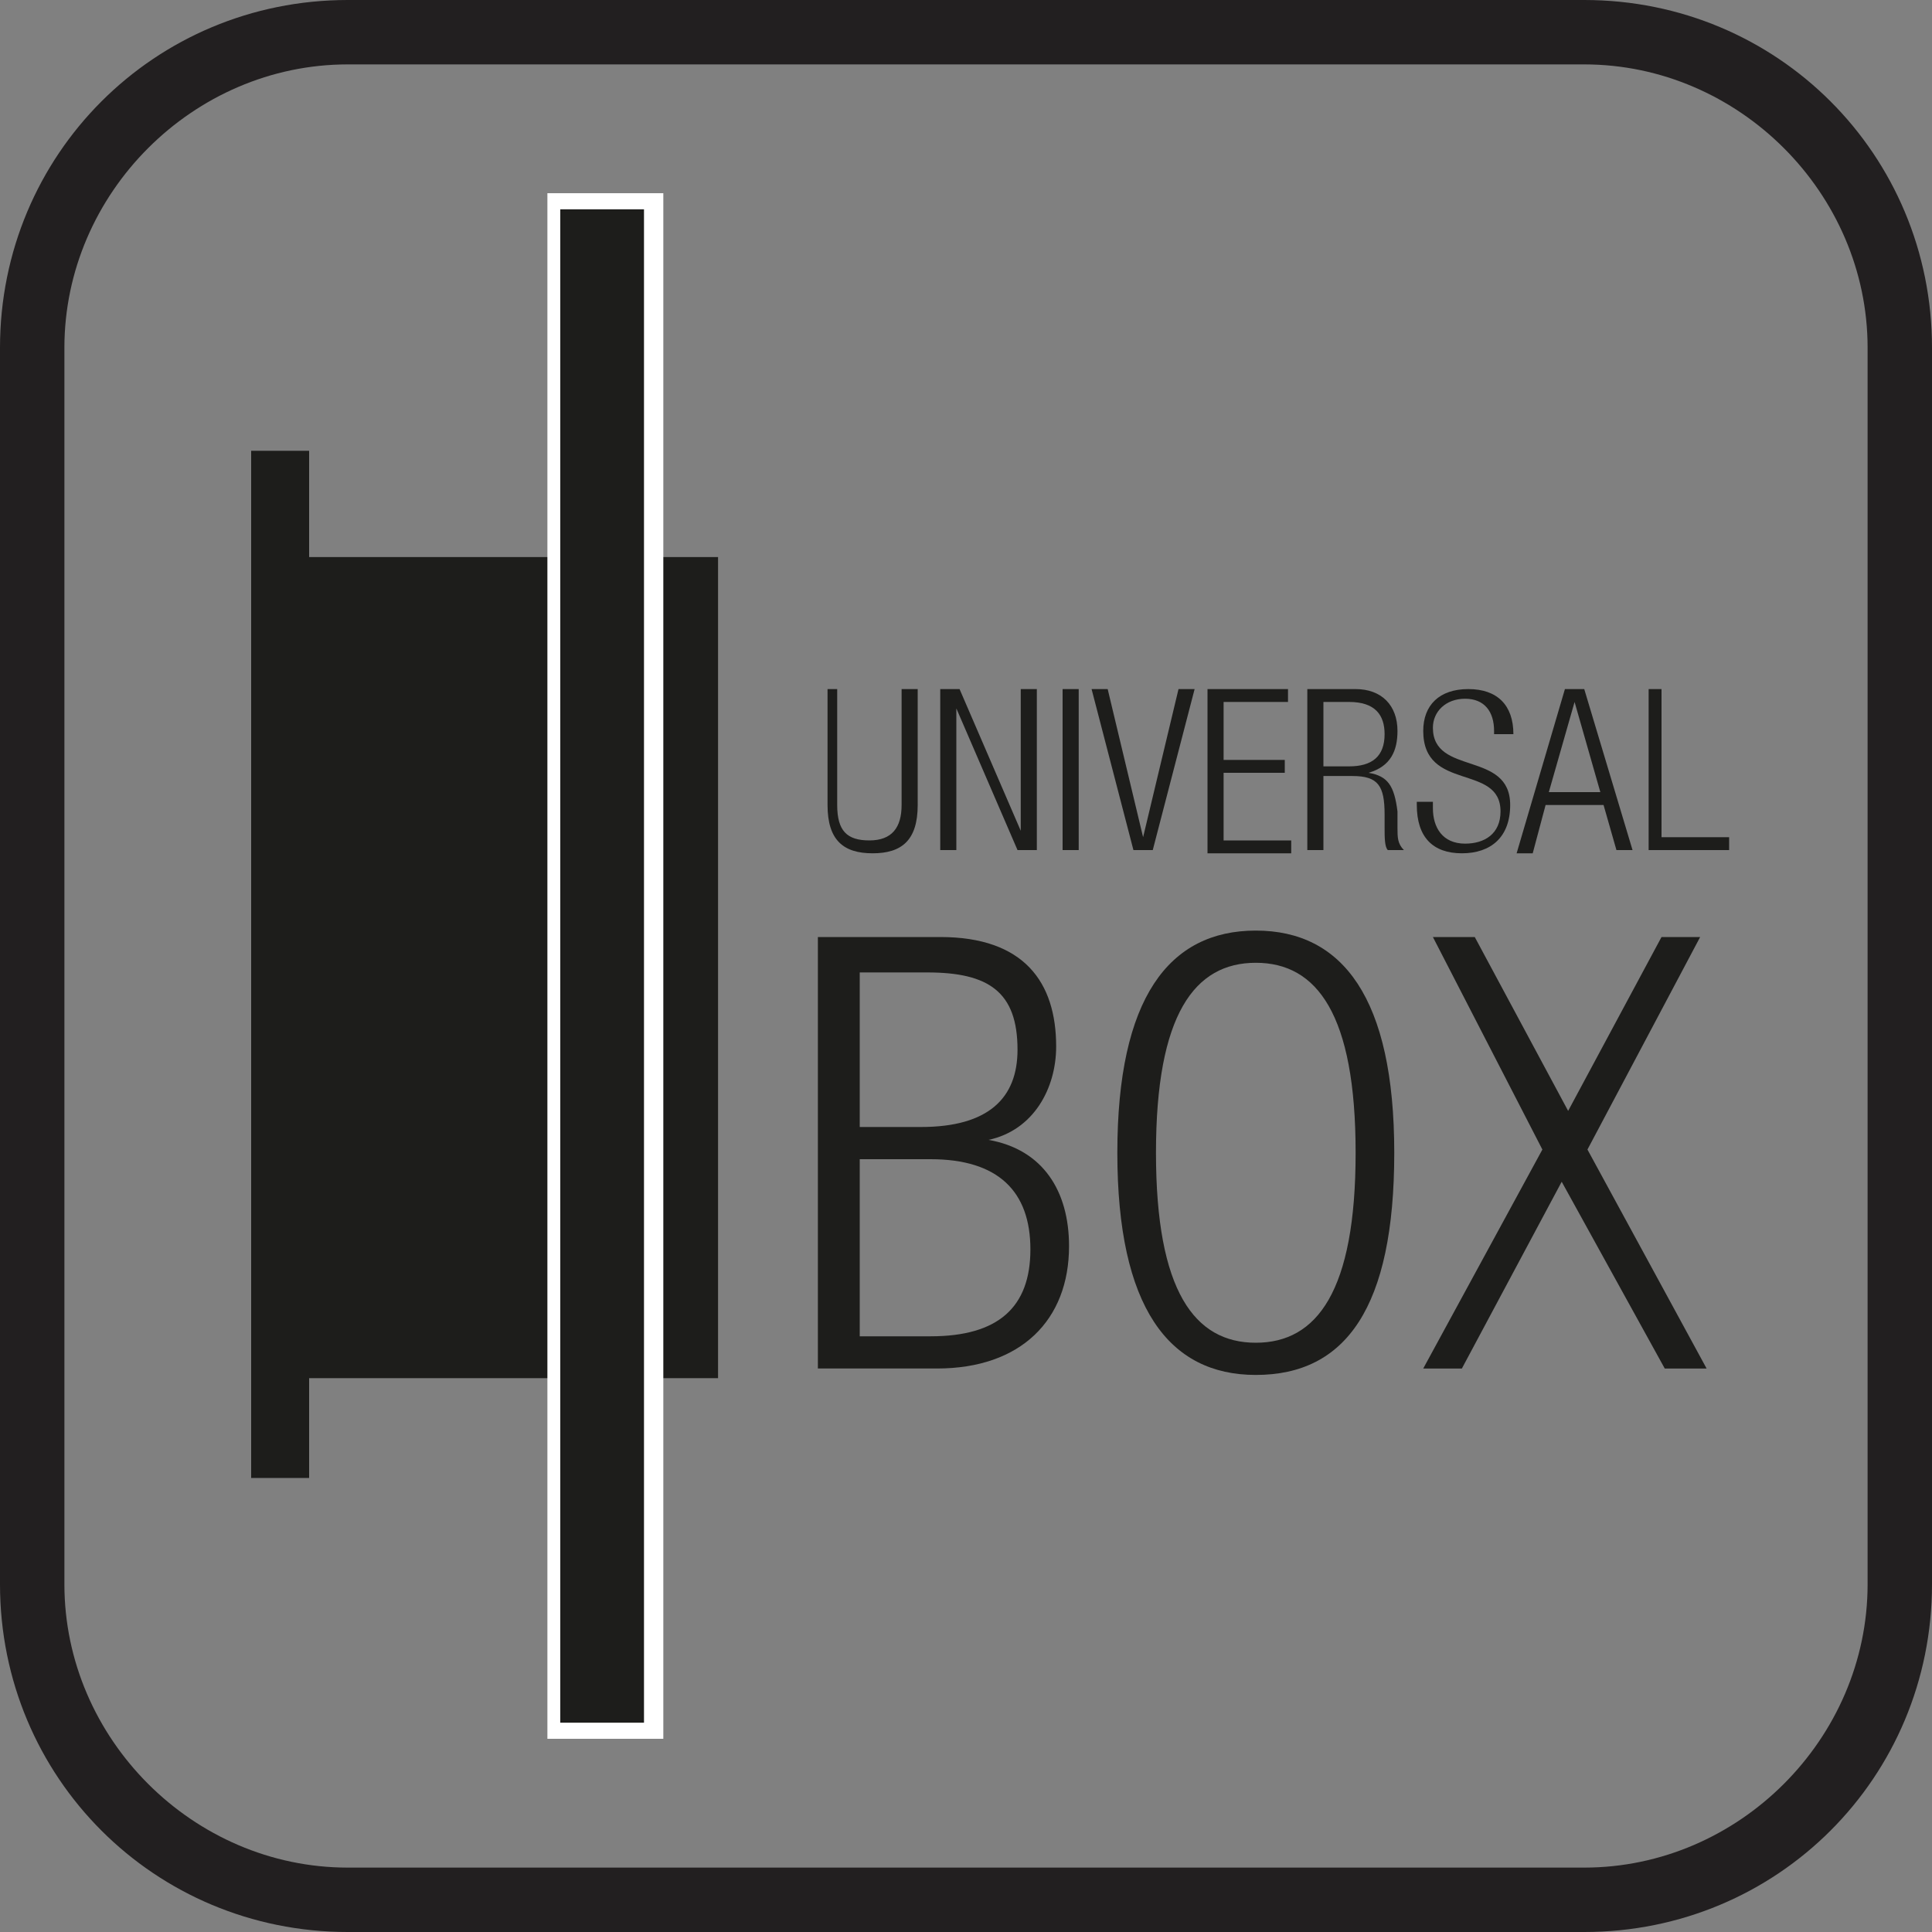
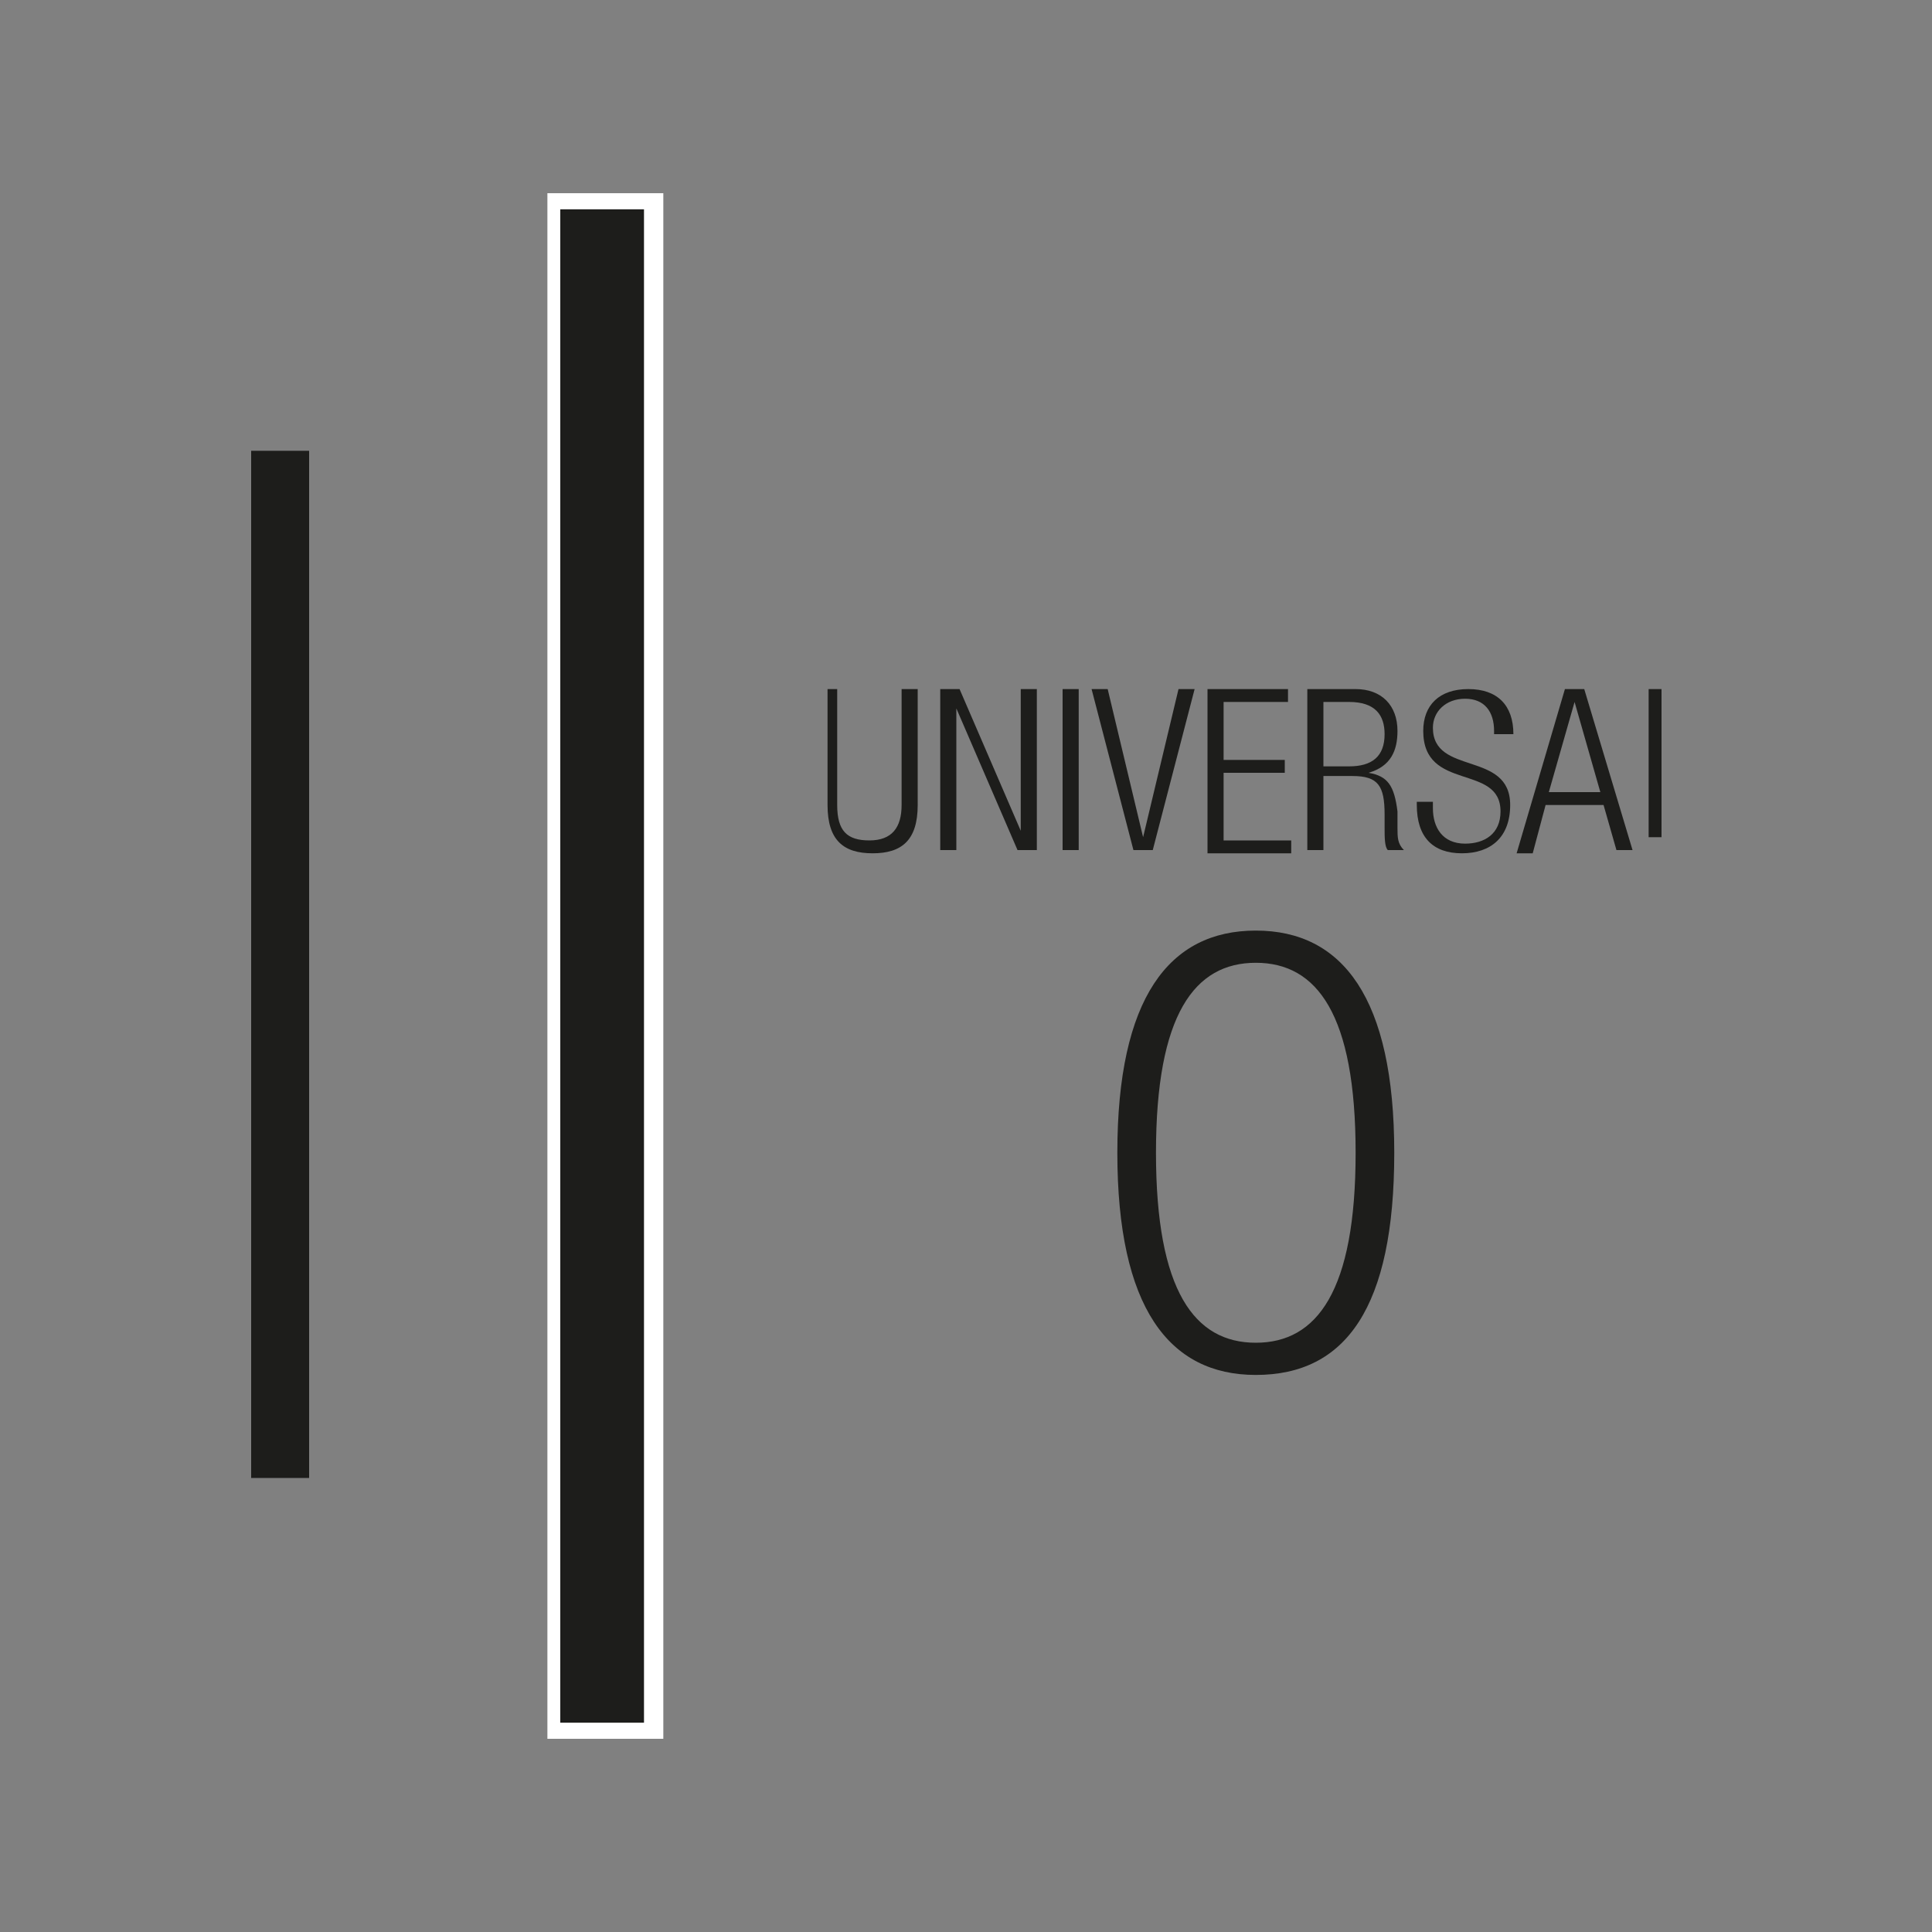
<svg xmlns="http://www.w3.org/2000/svg" version="1.1" id="Livello_1" x="0px" y="0px" width="60px" height="60px" viewBox="0 0 60 60" style="enable-background:new 0 0 60 60;" xml:space="preserve">
  <rect x="0" y="0" width="60" height="60" fill="#808080" stroke="none" />
  <style type="text/css">
	.st0{fill:#221F20;}
	.st1{fill:#8799A0;}
	.st2{fill:#1D1D1B;}
	.st3{fill:#FFFFFF;}
</style>
-   <path class="st0" d="M49.2,60H10.8C4.8,60,0,55.2,0,49.2V10.8C0,4.8,4.8,0,10.8,0h38.4C55.2,0,60,4.8,60,10.8v38.4  C60,55.2,55.2,60,49.2,60z M10.8,2C6,2,2,6,2,10.8v38.4C2,54,6,58,10.8,58h38.4c4.8,0,8.8-4,8.8-8.8V10.8C58,6,54,2,49.2,2H10.8z" />
  <path class="st1" d="M69.6,35.6" />
-   <path class="st0" d="M55,32.7" />
  <path class="st0" d="M5.4,34.4" />
  <path class="st1" d="M6.1,32.7" />
  <path class="st1" d="M30,13" />
  <path class="st1" d="M5.8,33.7" />
  <path class="st1" d="M22.9,13.6" />
  <path class="st1" d="M54.6,33.7" />
  <rect x="7.8" y="14" class="st2" width="1.8" height="31.9" />
-   <rect x="9.5" y="17.3" class="st2" width="12.8" height="25.5" />
  <g>
    <rect x="17.2" y="6.2" class="st2" width="3.1" height="47.5" />
    <path class="st3" d="M20.5,54H17V6h3.6V54z M17.4,53.5H20v-47h-2.6V53.5z" />
  </g>
  <g>
-     <path class="st2" d="M25.5,29.1h3.7c2.6,0,3.6,1.4,3.6,3.4c0,1.3-0.7,2.6-2.1,2.9v0c1.7,0.3,2.5,1.6,2.5,3.3c0,2.3-1.5,3.8-4.1,3.8   h-3.7V29.1z M26.7,35h1.9c2.1,0,3-0.9,3-2.4c0-1.8-0.9-2.4-2.8-2.4h-2.1V35z M26.7,41.5h2.2c2.1,0,3.1-0.9,3.1-2.7S31,36,28.9,36   h-2.2V41.5z" />
    <path class="st2" d="M39,28.9c2.7,0,4.3,2.1,4.3,6.9s-1.5,6.9-4.3,6.9c-2.7,0-4.3-2.1-4.3-6.9S36.3,28.9,39,28.9z M39,41.7   c1.9,0,3.1-1.6,3.1-5.9s-1.2-5.9-3.1-5.9c-1.9,0-3.1,1.6-3.1,5.9S37.1,41.7,39,41.7z" />
-     <path class="st2" d="M48.5,36.7l-3.1,5.8h-1.2l3.7-6.8l-3.4-6.6h1.3l2.9,5.4l2.9-5.4h1.2l-3.5,6.6l3.7,6.8h-1.3L48.5,36.7z" />
  </g>
  <g>
    <path class="st2" d="M25.6,21.4H26V25c0,0.8,0.3,1.1,1,1.1c0.7,0,1-0.4,1-1.1v-3.6h0.5V25c0,1.1-0.5,1.5-1.4,1.5   c-0.9,0-1.4-0.4-1.4-1.5V21.4z" />
    <path class="st2" d="M29.2,21.4h0.6l1.9,4.4h0v-4.4h0.5v5h-0.6l-1.9-4.4h0v4.4h-0.5V21.4z" />
    <path class="st2" d="M33,21.4h0.5v5H33V21.4z" />
    <path class="st2" d="M33.9,21.4h0.5l1.1,4.6h0l1.1-4.6h0.5l-1.3,5h-0.6L33.9,21.4z" />
    <path class="st2" d="M37.5,21.4H40v0.4h-2v1.8h1.9V24H38v2.1h2.1v0.4h-2.6V21.4z" />
    <path class="st2" d="M40.6,21.4h1.5c0.8,0,1.3,0.5,1.3,1.3c0,0.6-0.2,1.1-0.9,1.3v0c0.6,0.1,0.8,0.4,0.9,1.2l0,0.5   c0,0.3,0,0.5,0.2,0.7h-0.5C43,26.3,43,26,43,25.7l0-0.4c0-0.9-0.2-1.2-1-1.2h-0.9v2.3h-0.5V21.4z M41.1,23.8h0.8   c0.7,0,1.1-0.3,1.1-1c0-0.6-0.3-1-1.1-1h-0.8V23.8z" />
    <path class="st2" d="M46.4,22.7c0-0.6-0.3-1-0.9-1c-0.6,0-1,0.4-1,0.9c0,1.5,2.4,0.7,2.4,2.4c0,1-0.6,1.5-1.5,1.5   C44.5,26.5,44,26,44,25v-0.1h0.5v0.2c0,0.6,0.3,1.1,1,1.1c0.6,0,1.1-0.3,1.1-1c0-1.5-2.4-0.6-2.4-2.5c0-0.8,0.5-1.3,1.4-1.3   c0.9,0,1.4,0.5,1.4,1.4H46.4z" />
    <path class="st2" d="M48.6,21.4h0.6l1.5,5h-0.5L49.8,25H48l-0.4,1.5h-0.5L48.6,21.4z M49.7,24.6l-0.8-2.8h0l-0.8,2.8H49.7z" />
-     <path class="st2" d="M51.1,21.4h0.5v4.6h2.1v0.4h-2.5V21.4z" />
+     <path class="st2" d="M51.1,21.4h0.5v4.6h2.1h-2.5V21.4z" />
  </g>
</svg>